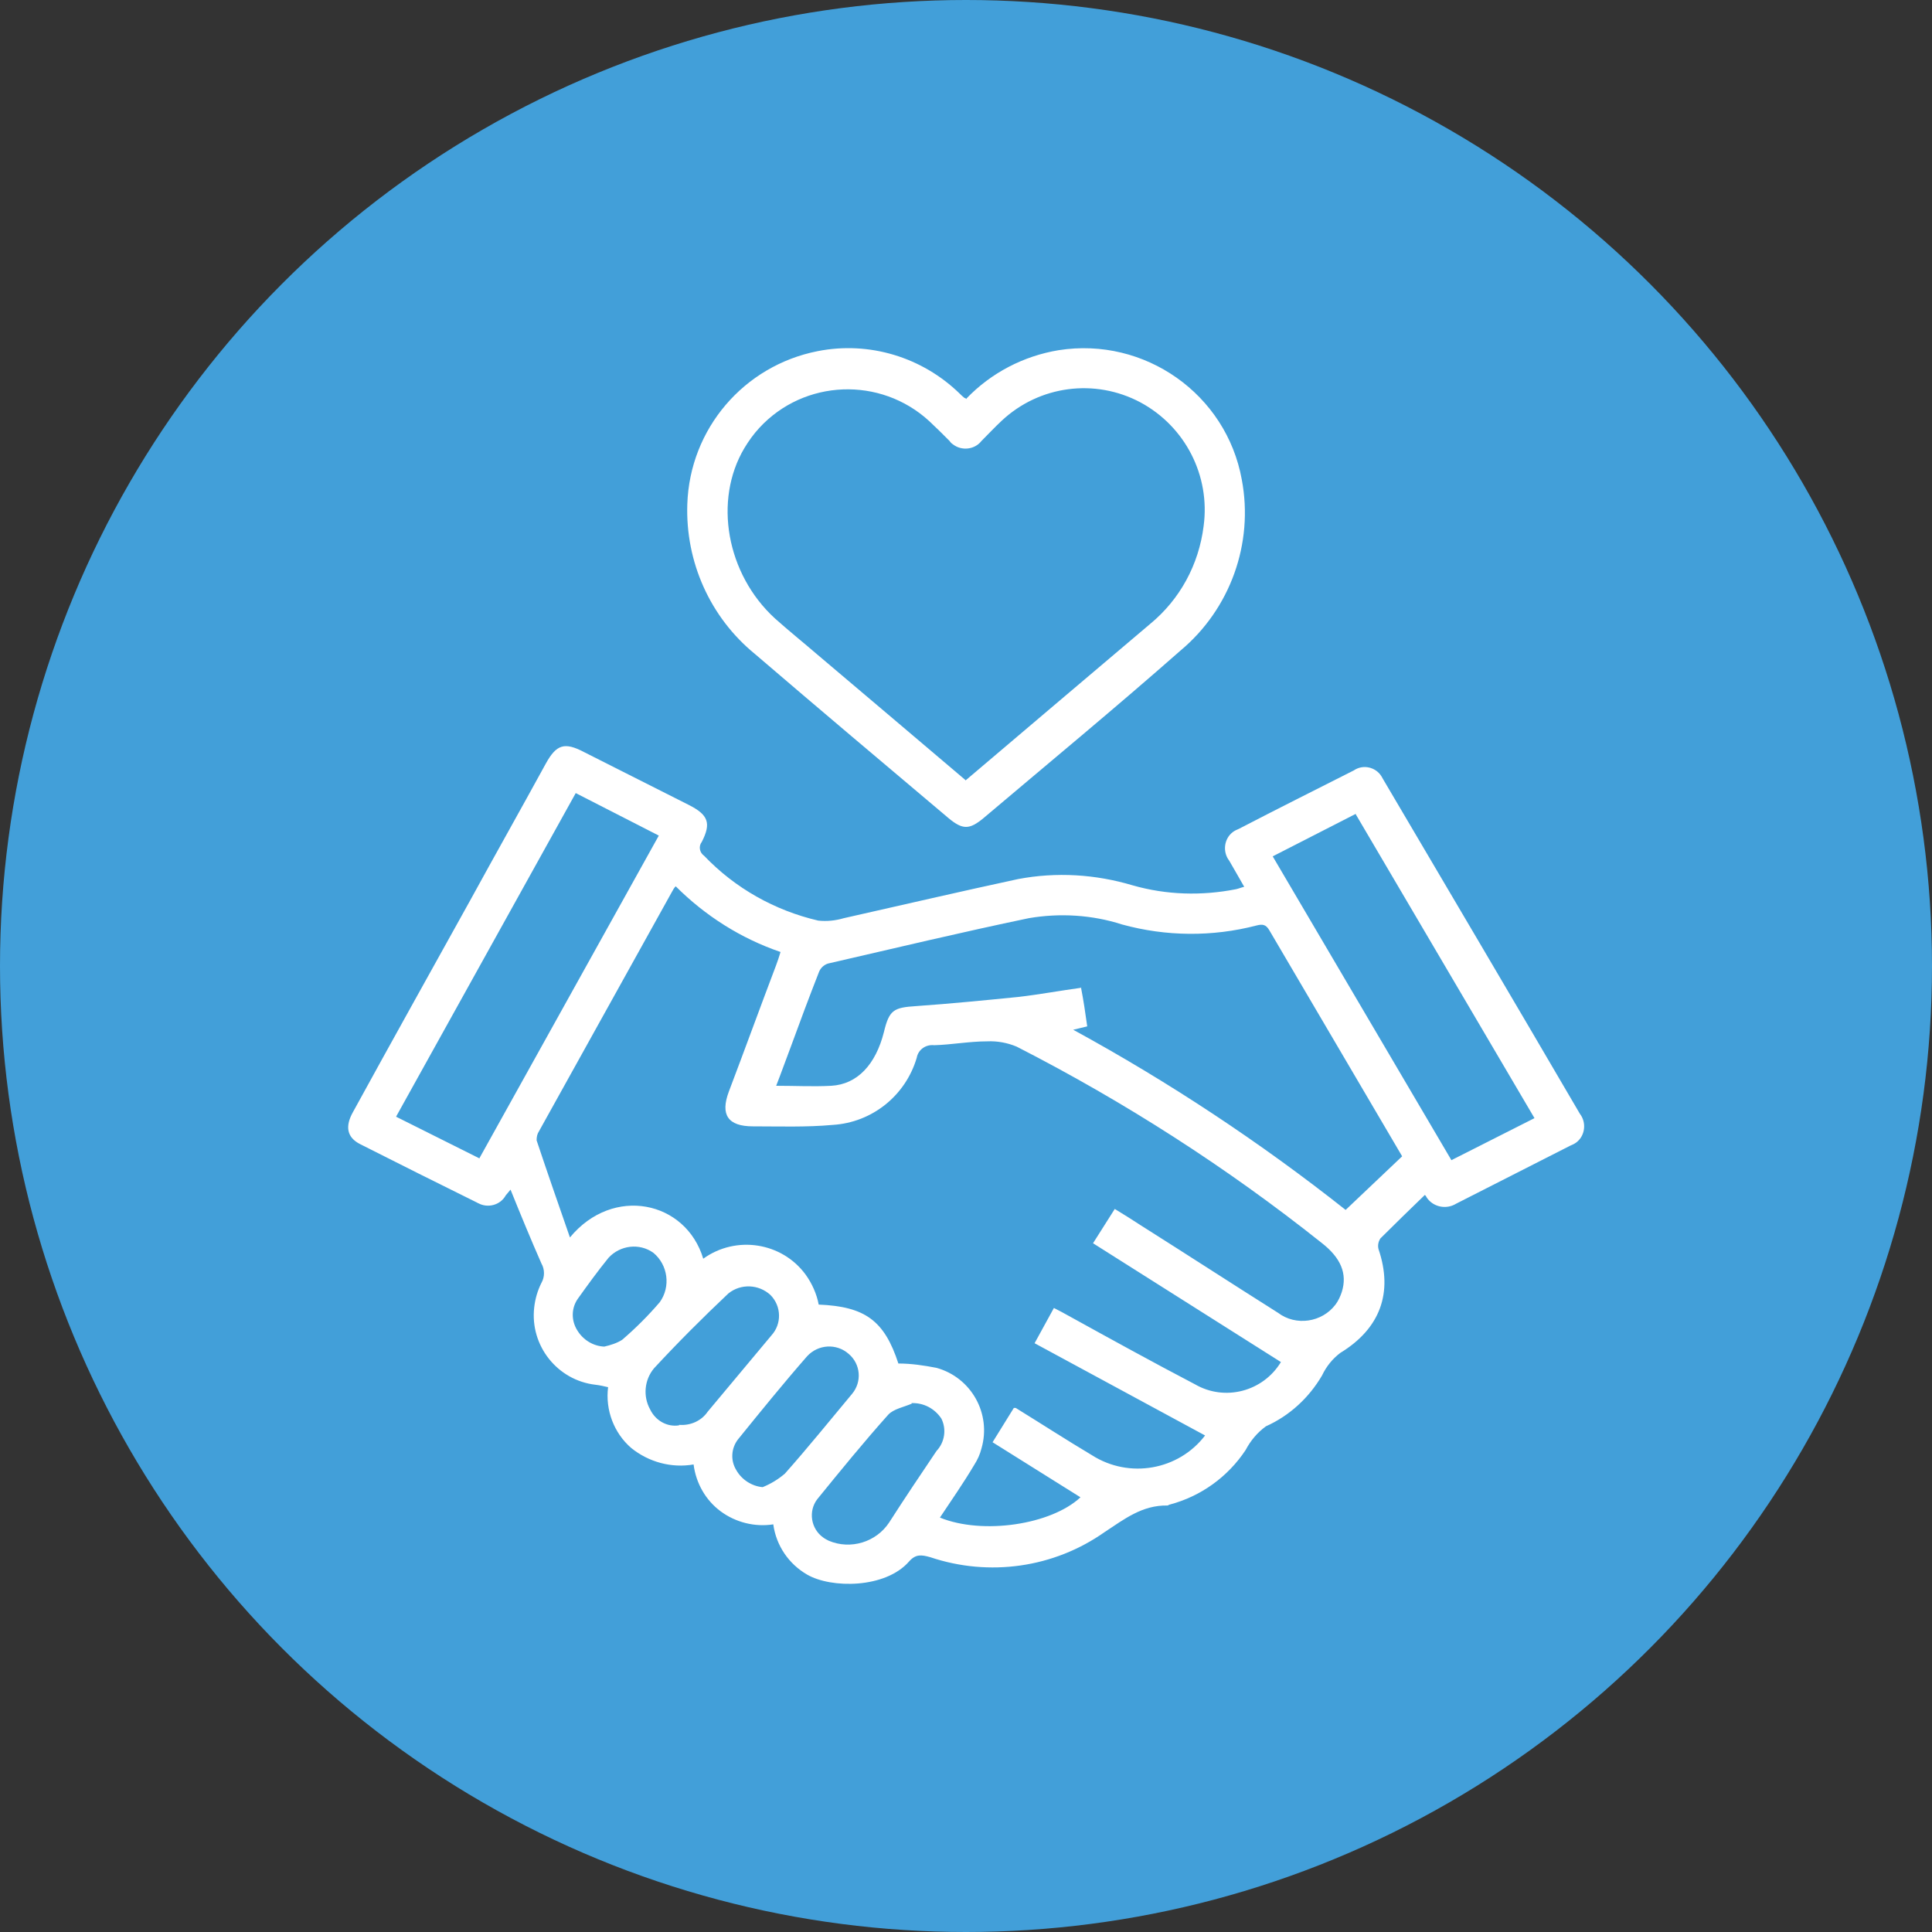
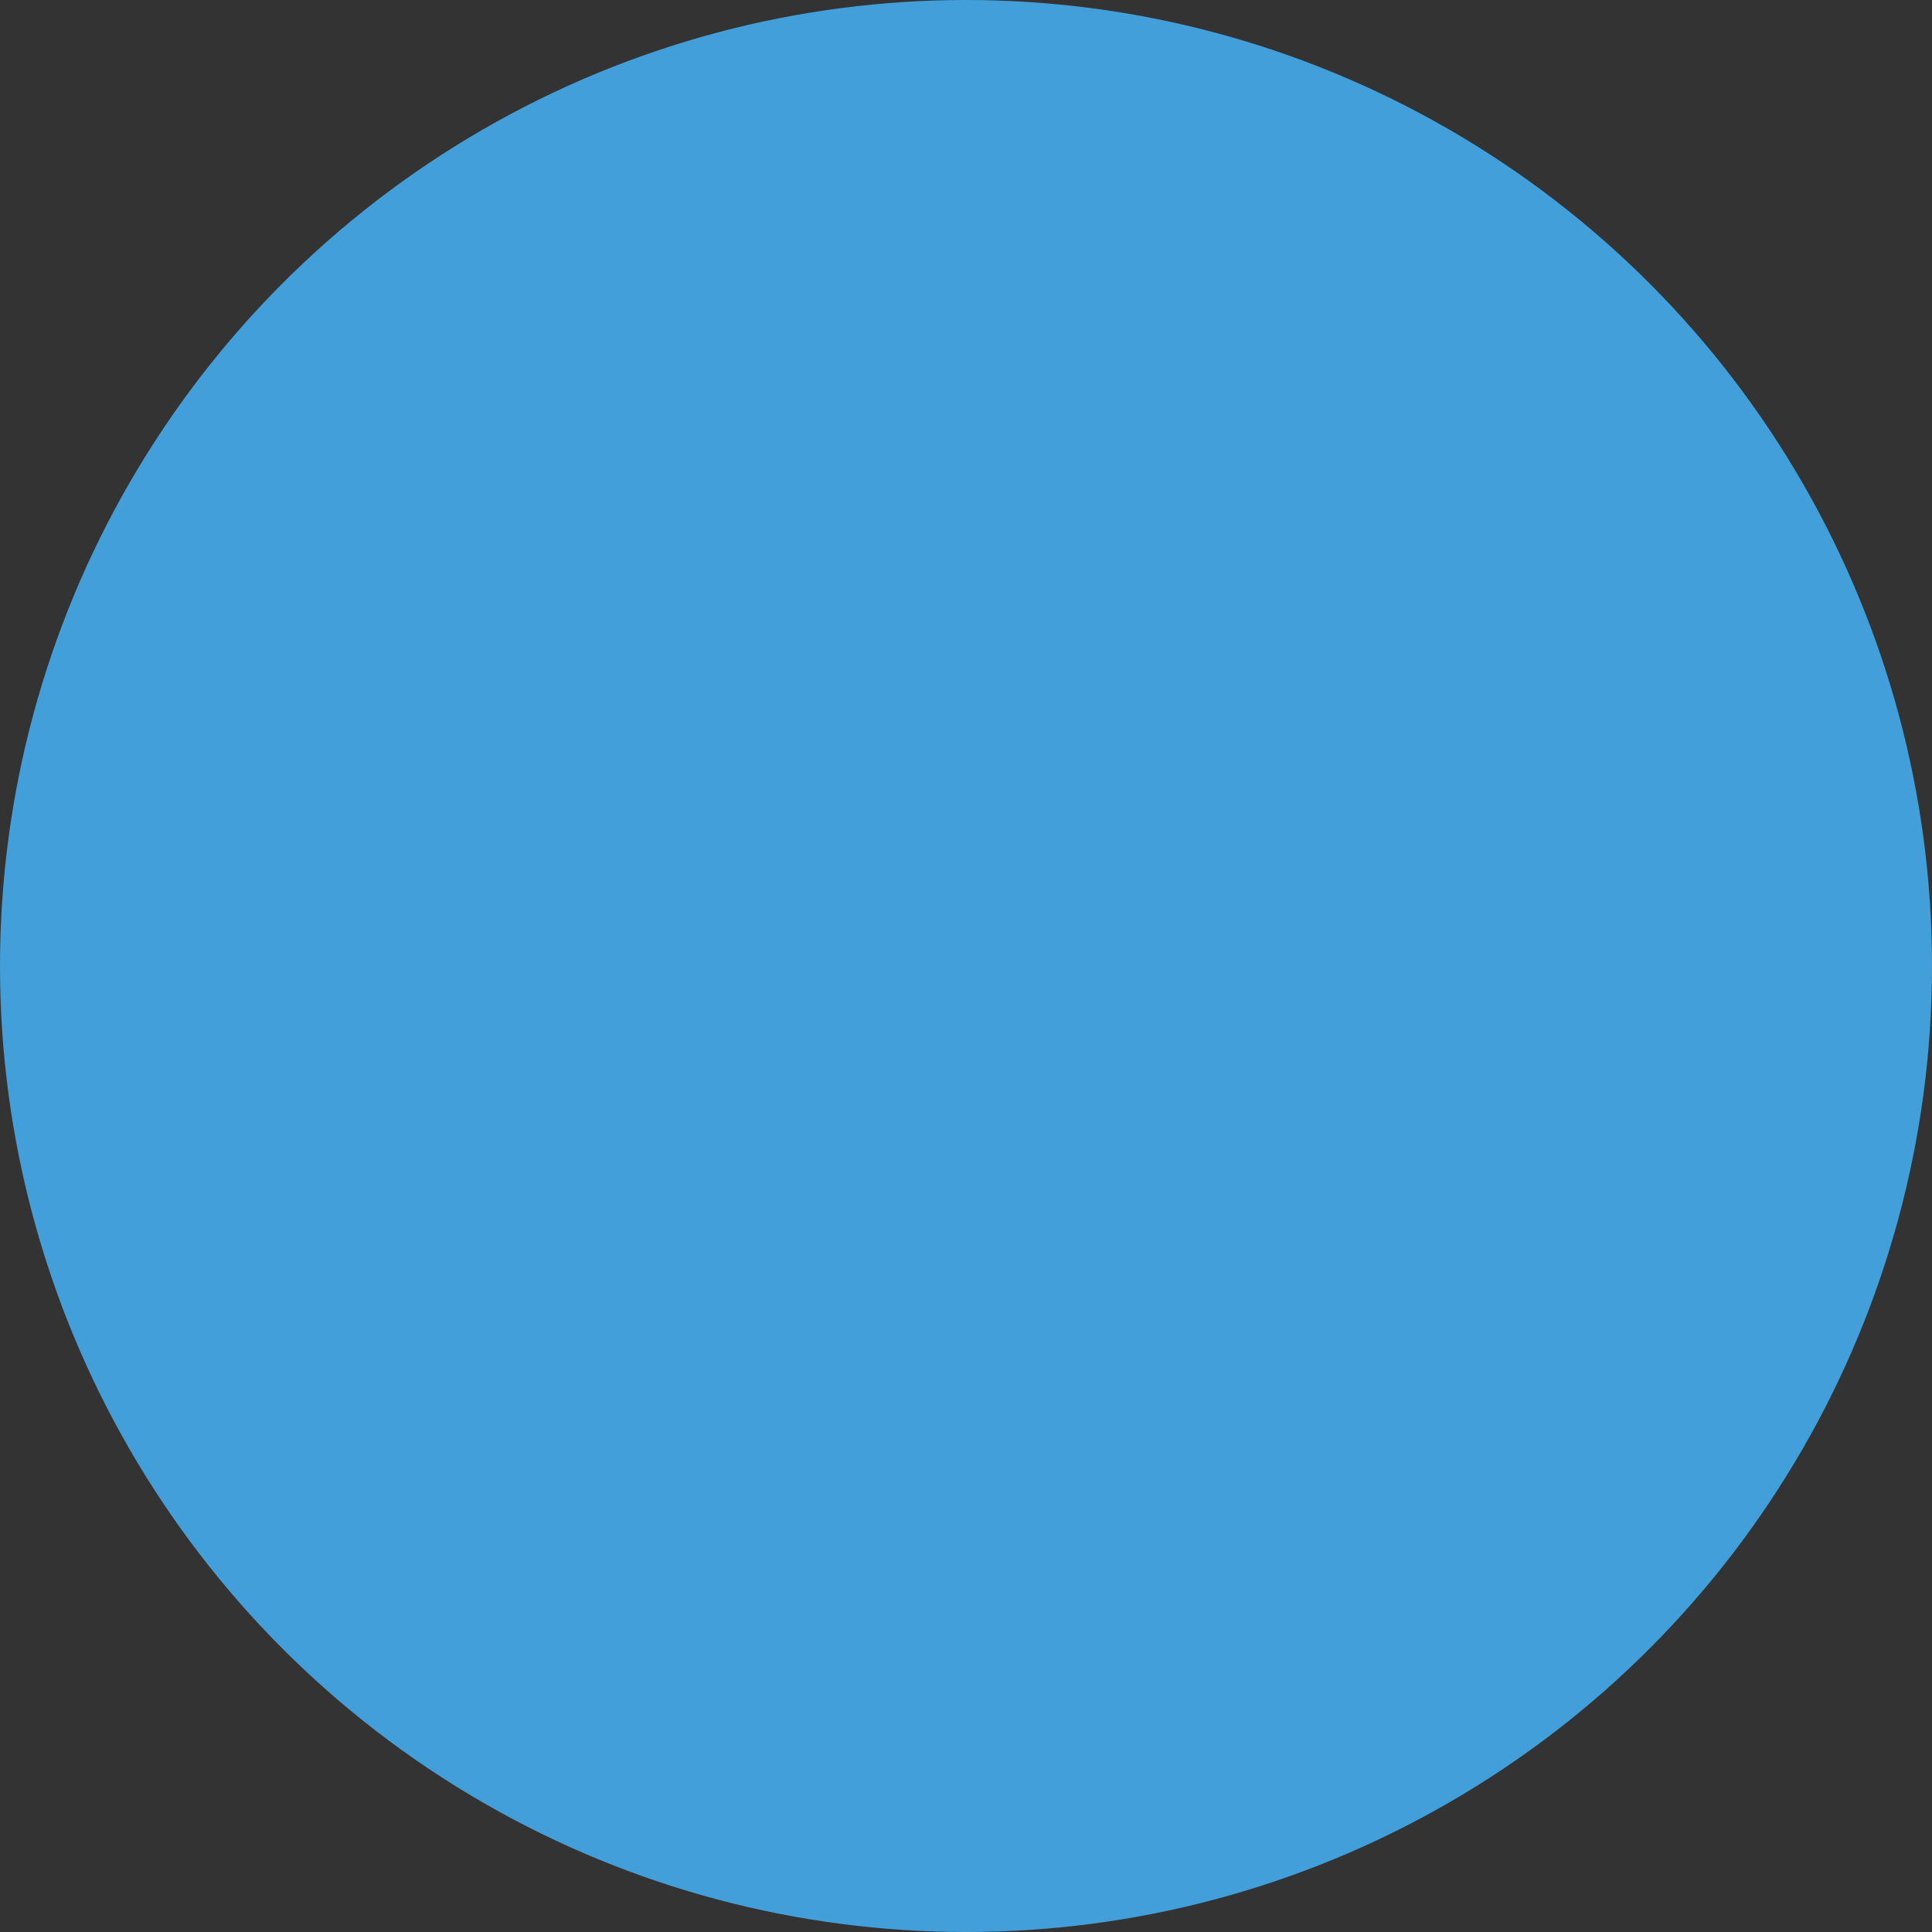
<svg xmlns="http://www.w3.org/2000/svg" id="Calque_1" viewBox="0 0 40 40">
  <rect x="0" y="0" width="40" height="40" fill="#333333" stroke="none" />
  <defs>
    <style>.cls-1{fill:#fff;}.cls-2{fill:#429fd9;}</style>
  </defs>
  <circle id="Ellipse_6" class="cls-2" cx="20" cy="20" r="20" />
  <g id="Groupe_13">
-     <path id="Tracé_59" class="cls-1" d="M29.5,24.74c-.32,.31-.62,.6-.92,.9-.04,.06-.06,.14-.04,.22,.31,.91,.03,1.65-.79,2.15-.16,.12-.29,.28-.38,.47-.27,.46-.67,.83-1.16,1.05-.18,.13-.32,.3-.42,.49-.37,.56-.93,.96-1.57,1.13-.02,0-.03,.02-.05,.02-.52-.01-.89,.28-1.3,.55-1.05,.74-2.39,.93-3.61,.52-.18-.05-.3-.07-.44,.09-.49,.56-1.61,.56-2.11,.27-.38-.22-.64-.6-.7-1.04-.38,.06-.78-.04-1.09-.27-.31-.23-.51-.58-.56-.97-.46,.08-.93-.05-1.29-.34-.36-.31-.54-.79-.48-1.26-.09-.02-.17-.04-.26-.05-.79-.09-1.36-.81-1.27-1.6,.02-.18,.07-.35,.15-.51,.07-.12,.07-.28,0-.4-.22-.5-.43-1.01-.64-1.53-.03,.04-.07,.08-.1,.12-.11,.2-.37,.27-.57,.16,0,0-.01,0-.02-.01-.81-.4-1.61-.8-2.42-1.21-.28-.14-.32-.37-.15-.67,.8-1.46,1.61-2.91,2.42-4.37,.52-.95,1.05-1.89,1.57-2.84,.22-.4,.39-.45,.79-.24,.73,.37,1.45,.73,2.18,1.1,.39,.2,.46,.37,.26,.76-.07,.09-.05,.22,.05,.29,.64,.67,1.46,1.13,2.36,1.34,.18,.02,.36,0,.53-.05,1.2-.27,2.4-.55,3.61-.81,.79-.15,1.6-.1,2.37,.13,.7,.2,1.43,.22,2.14,.08,.05-.01,.09-.03,.17-.05-.11-.19-.21-.37-.31-.54-.14-.18-.11-.45,.07-.59,.04-.03,.08-.05,.13-.07,.79-.41,1.59-.81,2.38-1.21,.19-.13,.45-.07,.57,.12,.01,.02,.03,.05,.04,.07,1.36,2.31,2.72,4.61,4.07,6.92,.14,.18,.11,.45-.07,.59-.04,.03-.08,.05-.13,.07-.79,.4-1.57,.8-2.36,1.2-.21,.13-.49,.07-.62-.14,0,0,0-.01-.01-.02Zm-8.47,4.41c.55,.34,1.06,.67,1.58,.98,.77,.49,1.79,.31,2.34-.41l-3.53-1.91,.4-.73c.12,.06,.21,.11,.3,.16,.87,.48,1.74,.96,2.62,1.42,.62,.36,1.41,.15,1.78-.46l-3.89-2.46,.45-.71c.2,.12,.37,.23,.54,.34,.95,.6,1.89,1.21,2.84,1.81,.37,.28,.91,.2,1.19-.17,.06-.08,.1-.17,.13-.26,.12-.38-.02-.71-.42-1.02-1.96-1.56-4.08-2.92-6.31-4.06-.19-.08-.4-.12-.61-.11-.37,0-.74,.07-1.1,.08-.17-.02-.33,.09-.36,.26-.23,.78-.92,1.34-1.74,1.39-.55,.05-1.1,.03-1.65,.03-.52,0-.68-.24-.5-.72,.33-.87,.65-1.75,.98-2.62,.03-.08,.06-.17,.09-.27-.82-.28-1.56-.75-2.17-1.36-.03,.03-.05,.06-.07,.1-.92,1.66-1.84,3.31-2.76,4.97-.04,.06-.05,.12-.05,.19,.22,.66,.45,1.32,.69,2.01,.89-1.08,2.4-.76,2.76,.44,.68-.49,1.63-.34,2.12,.33,.13,.18,.23,.4,.27,.62,.96,.04,1.36,.33,1.65,1.22,.27,0,.53,.04,.79,.09,.72,.2,1.14,.95,.93,1.67-.03,.12-.08,.23-.15,.34-.22,.37-.47,.73-.71,1.09,.88,.36,2.3,.15,2.91-.42l-1.82-1.14,.44-.71Zm1.35-8.71c.03,.15,.05,.28,.07,.4,.02,.13,.04,.27,.06,.41l-.29,.07c1.98,1.08,3.87,2.33,5.64,3.73l1.17-1.11c-.92-1.56-1.83-3.12-2.75-4.68-.07-.12-.14-.13-.26-.1-.92,.24-1.88,.23-2.79-.02-.62-.2-1.29-.24-1.93-.13-1.39,.29-2.77,.62-4.16,.94-.09,.03-.16,.1-.19,.19-.2,.51-.39,1.02-.58,1.54-.1,.26-.19,.52-.3,.8,.4,0,.77,.02,1.14,0,.54-.03,.92-.44,1.09-1.11,.11-.46,.2-.51,.67-.54,.71-.05,1.42-.12,2.12-.19,.43-.05,.86-.13,1.3-.19h0Zm-12.46,3.55l3.72-6.69-1.72-.88-3.72,6.7,1.72,.86Zm18.15-7.14l-1.72,.88,3.7,6.29,1.72-.87-3.7-6.29Zm-9.19,12.21c-.16,.07-.38,.11-.49,.23-.51,.57-.99,1.16-1.47,1.75-.19,.25-.13,.61,.12,.79,.04,.03,.08,.05,.12,.07,.45,.19,.98,.03,1.25-.38,.32-.5,.65-.99,.98-1.48,.17-.18,.21-.45,.1-.67-.14-.21-.37-.33-.62-.32h0Zm-4.82,.44c.23,.02,.46-.08,.59-.27,.44-.53,.88-1.05,1.32-1.58,.22-.24,.21-.61-.02-.84-.24-.22-.61-.24-.87-.03-.53,.5-1.05,1.02-1.54,1.55-.2,.24-.23,.58-.08,.85,.11,.23,.35,.37,.6,.33h0Zm1.73,1.29c.17-.07,.32-.16,.46-.28,.48-.54,.93-1.1,1.39-1.65,.21-.25,.18-.62-.07-.83-.25-.22-.63-.2-.86,.05-.49,.56-.96,1.14-1.43,1.72-.14,.18-.16,.43-.04,.63,.11,.2,.32,.34,.55,.36h0Zm-3.28-2.91c.13-.03,.26-.07,.37-.14,.28-.24,.54-.5,.78-.78,.23-.32,.17-.77-.13-1.02-.29-.21-.69-.16-.93,.1-.22,.27-.43,.56-.63,.84-.14,.19-.15,.45-.02,.66,.12,.2,.33,.33,.56,.34h0Z" />
-     <path id="Tracé_60" class="cls-1" d="M20.01,8.25c.51-.53,1.18-.88,1.91-1,1.78-.28,3.47,.91,3.79,2.68,.25,1.32-.24,2.68-1.27,3.54-1.34,1.18-2.72,2.32-4.08,3.47-.29,.24-.43,.24-.72,0-1.34-1.13-2.68-2.26-4.01-3.4-.93-.76-1.44-1.91-1.4-3.1,.05-1.56,1.17-2.87,2.7-3.17,1.06-.21,2.16,.12,2.94,.88,.03,.03,.06,.06,.1,.09,.02,0,.03,.02,.05,.02Zm-.01,7.9c1.28-1.09,2.55-2.16,3.81-3.23,.62-.51,1.01-1.23,1.11-2.03,.14-1.04-.38-2.06-1.31-2.56-.94-.5-2.09-.35-2.87,.38-.14,.13-.28,.28-.42,.42-.14,.18-.41,.21-.59,.07-.03-.02-.05-.04-.07-.07-.14-.14-.28-.28-.42-.41-1.01-.93-2.59-.87-3.52,.14-.12,.13-.22,.27-.31,.42-.64,1.08-.37,2.6,.63,3.52,.29,.26,.59,.5,.88,.75,1.02,.86,2.04,1.73,3.08,2.61Z" />
-   </g>
+     </g>
</svg>